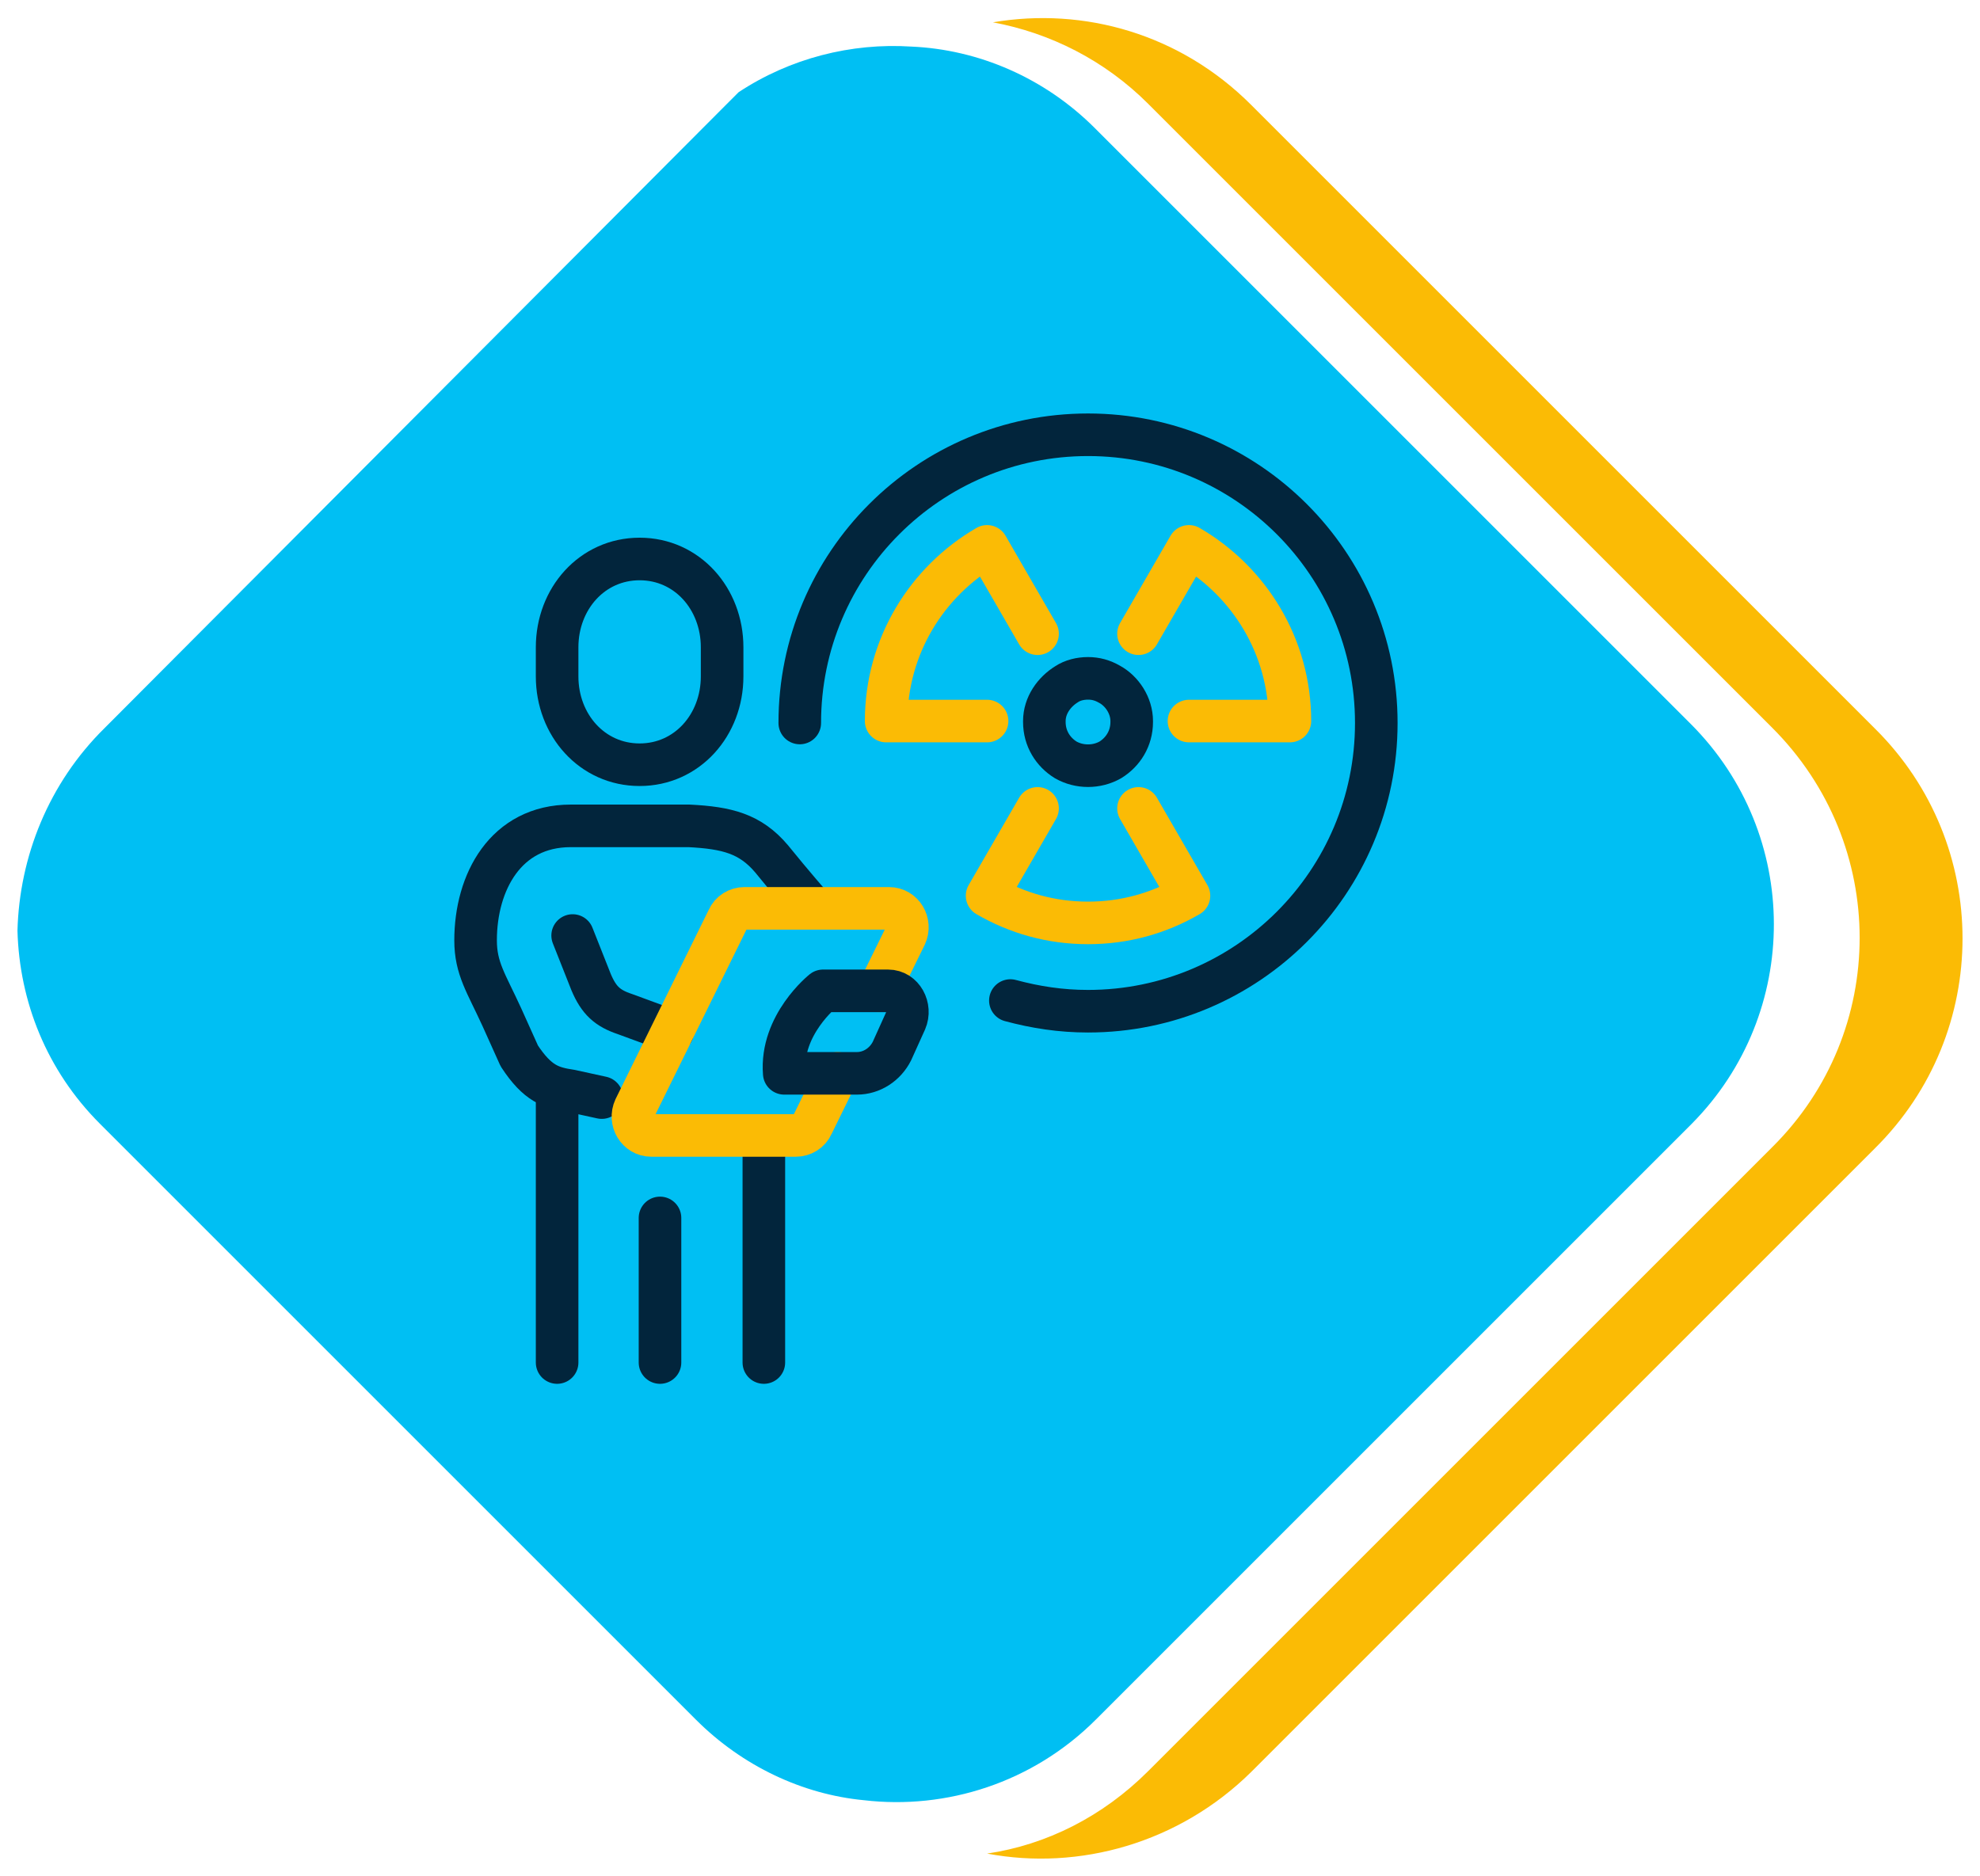
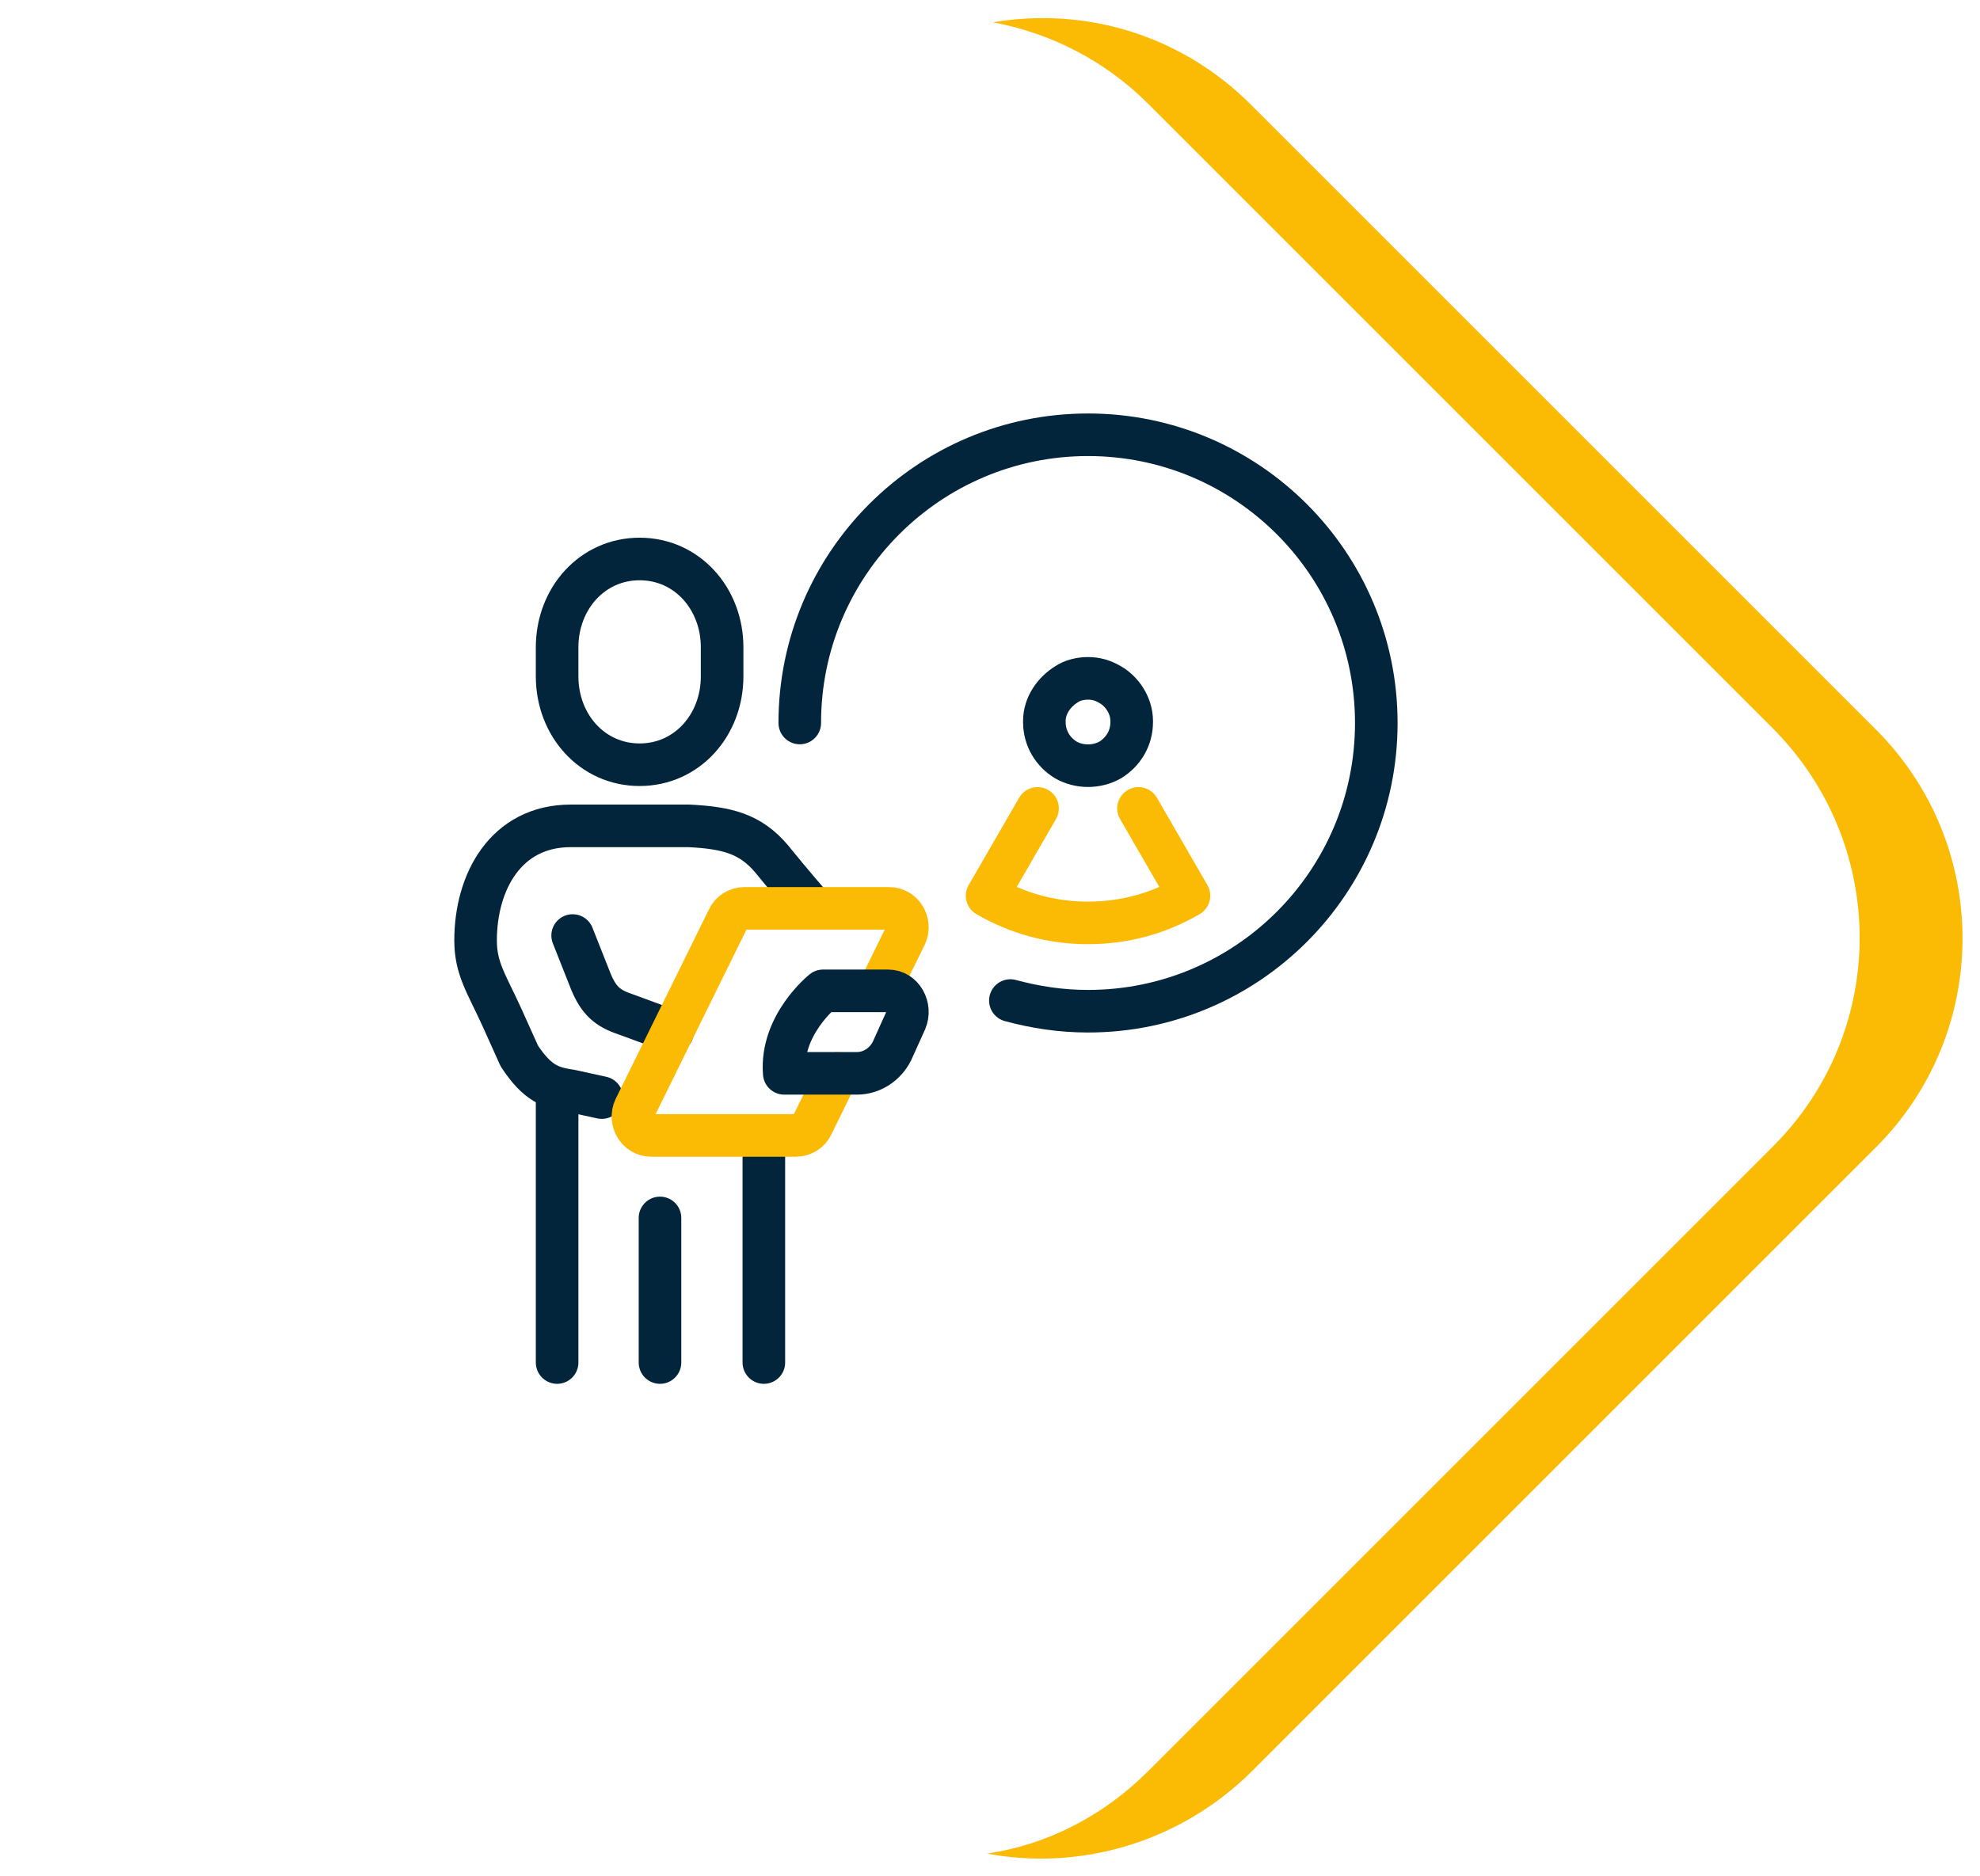
<svg xmlns="http://www.w3.org/2000/svg" version="1.1" id="Layer_1" x="0px" y="0px" viewBox="0 0 204 193.3" style="enable-background:new 0 0 204 193.3;" xml:space="preserve">
  <style type="text/css"> .st0{fill:#FBBB05;} .st1{fill:#00BFF3;} .st2{fill:none;stroke:#FBBB05;stroke-width:4.387;stroke-linecap:round;stroke-linejoin:round;stroke-miterlimit:10;} .st3{fill:none;stroke:#02253C;stroke-width:4.387;stroke-linejoin:round;stroke-miterlimit:10;} .st4{fill:none;stroke:#02253C;stroke-width:4.387;stroke-linecap:round;stroke-linejoin:round;stroke-miterlimit:10;} .st5{fill:#02253C;} .st6{fill:#173F6D;} .st7{fill:#08ABD7;} .st8{fill:#016884;} .st9{fill:#F9BA15;} .st10{fill:#14BDEF;} .st11{fill:#081F2F;} .st12{fill:none;stroke:#02253C;stroke-width:4.387;stroke-linecap:round;stroke-miterlimit:10;} .st13{fill:none;stroke:#02253C;stroke-width:4.005;stroke-miterlimit:10;} .st14{fill:none;stroke:#FBBB05;stroke-width:4.005;stroke-linecap:round;stroke-linejoin:round;stroke-miterlimit:10;} .st15{fill:none;stroke:#FBBB05;stroke-width:4.005;stroke-linecap:round;stroke-miterlimit:10;} </style>
  <g>
    <g>
      <path class="st0" d="M193.2,75.1l-64.3-64.3c-7.3-7.3-17.2-10.1-26.6-8.5c5.9,1.1,11.5,3.9,16,8.4L182.6,75c12,12,12,31.3,0,43.2 l-64.3,64.3c-4.7,4.7-10.5,7.6-16.6,8.5c9.5,1.8,19.8-1.1,27.2-8.4l64.3-64.3C205.2,106.4,205.2,87,193.2,75.1z" />
-       <path class="st1" d="M174.2,74.6l-61.4-61.4c-5.2-5.2-12-8.1-18.9-8.4c-6.2-0.4-12.5,1.2-17.8,4.7c-0.4,0.4-0.8,0.8-1.2,1.2 L10.8,75C5,80.7,2,88.3,1.8,95.9c0.2,7.3,3,14.4,8.5,19.9l61.4,61.4c4.8,4.8,11,7.7,17.3,8.3c8.5,1,17.4-1.8,23.9-8.3l61.4-61.4 C185.6,104.4,185.6,86,174.2,74.6z" />
    </g>
  </g>
  <g>
    <g>
      <line class="st4" x1="78.7" y1="117" x2="78.7" y2="140.4" />
      <path class="st12" d="M65.9,78.8c4.9,0,8.5-4.1,8.5-9.1v-3c0-5-3.6-9.1-8.5-9.1c-4.9,0-8.5,4.1-8.5,9.1v3 C57.4,74.7,61,78.8,65.9,78.8z" />
      <path class="st4" d="M62,113.1l-3.2-0.7c-2-0.3-3.4-0.7-5.3-3.6l-1.8-4c-1.6-3.5-2.7-5-2.7-7.9c0-6,3.1-11.8,9.8-11.8 c1.4,0,5.9,0,12.2,0c3.9,0.2,6.3,0.8,8.5,3.4c2.1,2.6,4.2,5,4.2,5" />
      <path class="st4" d="M59,96.4l1.9,4.8c0.8,1.9,1.7,2.7,3.5,3.3l4.9,1.8" />
      <path class="st2" d="M90.5,102.1l2.8-5.7c0.6-1.3-0.3-2.8-1.7-2.8H76.7c-0.7,0-1.4,0.4-1.7,1.1l-9.6,19.5 c-0.6,1.3,0.3,2.8,1.7,2.8H82c0.7,0,1.4-0.4,1.7-1.1l2.6-5.3" />
      <line class="st4" x1="57.4" y1="112.2" x2="57.4" y2="140.4" />
      <line class="st4" x1="68" y1="125.5" x2="68" y2="140.4" />
      <path class="st4" d="M88.3,110.6c0,0-5.8,0-7.5,0c-0.4-5,4-8.5,4-8.5h6.7c1.5,0,2.4,1.7,1.8,3.1l-1.4,3.1 C91.2,109.7,89.8,110.6,88.3,110.6z" />
    </g>
    <g>
      <path class="st4" d="M82.4,74.5c0-16.4,13.3-29.7,29.7-29.7s29.7,13.3,29.7,29.7s-13.3,29.7-29.7,29.7c-2.8,0-5.4-0.4-8-1.1" />
      <g>
        <path class="st4" d="M116.6,74.3c0-1.6-1-3.1-2.3-3.8c-0.7-0.4-1.4-0.6-2.2-0.6s-1.6,0.2-2.2,0.6c-1.3,0.8-2.3,2.2-2.3,3.8 c0,0,0,0.1,0,0.1c0,1.7,0.9,3.1,2.2,3.9c0.7,0.4,1.5,0.6,2.3,0.6c0.8,0,1.6-0.2,2.3-0.6c1.3-0.8,2.2-2.2,2.2-3.9 C116.6,74.4,116.6,74.3,116.6,74.3z" />
-         <path class="st2" d="M106.9,65.3l-5.2-9c-6.2,3.6-10.4,10.3-10.4,18h10.4" />
        <path class="st2" d="M106.9,83.3l-5.2,9c3.1,1.8,6.6,2.8,10.4,2.8c3.8,0,7.3-1,10.4-2.8l-5.2-9" />
-         <path class="st2" d="M122.5,74.3h10.4c0-7.7-4.2-14.4-10.4-18l-5.2,9" />
      </g>
    </g>
  </g>
</svg>